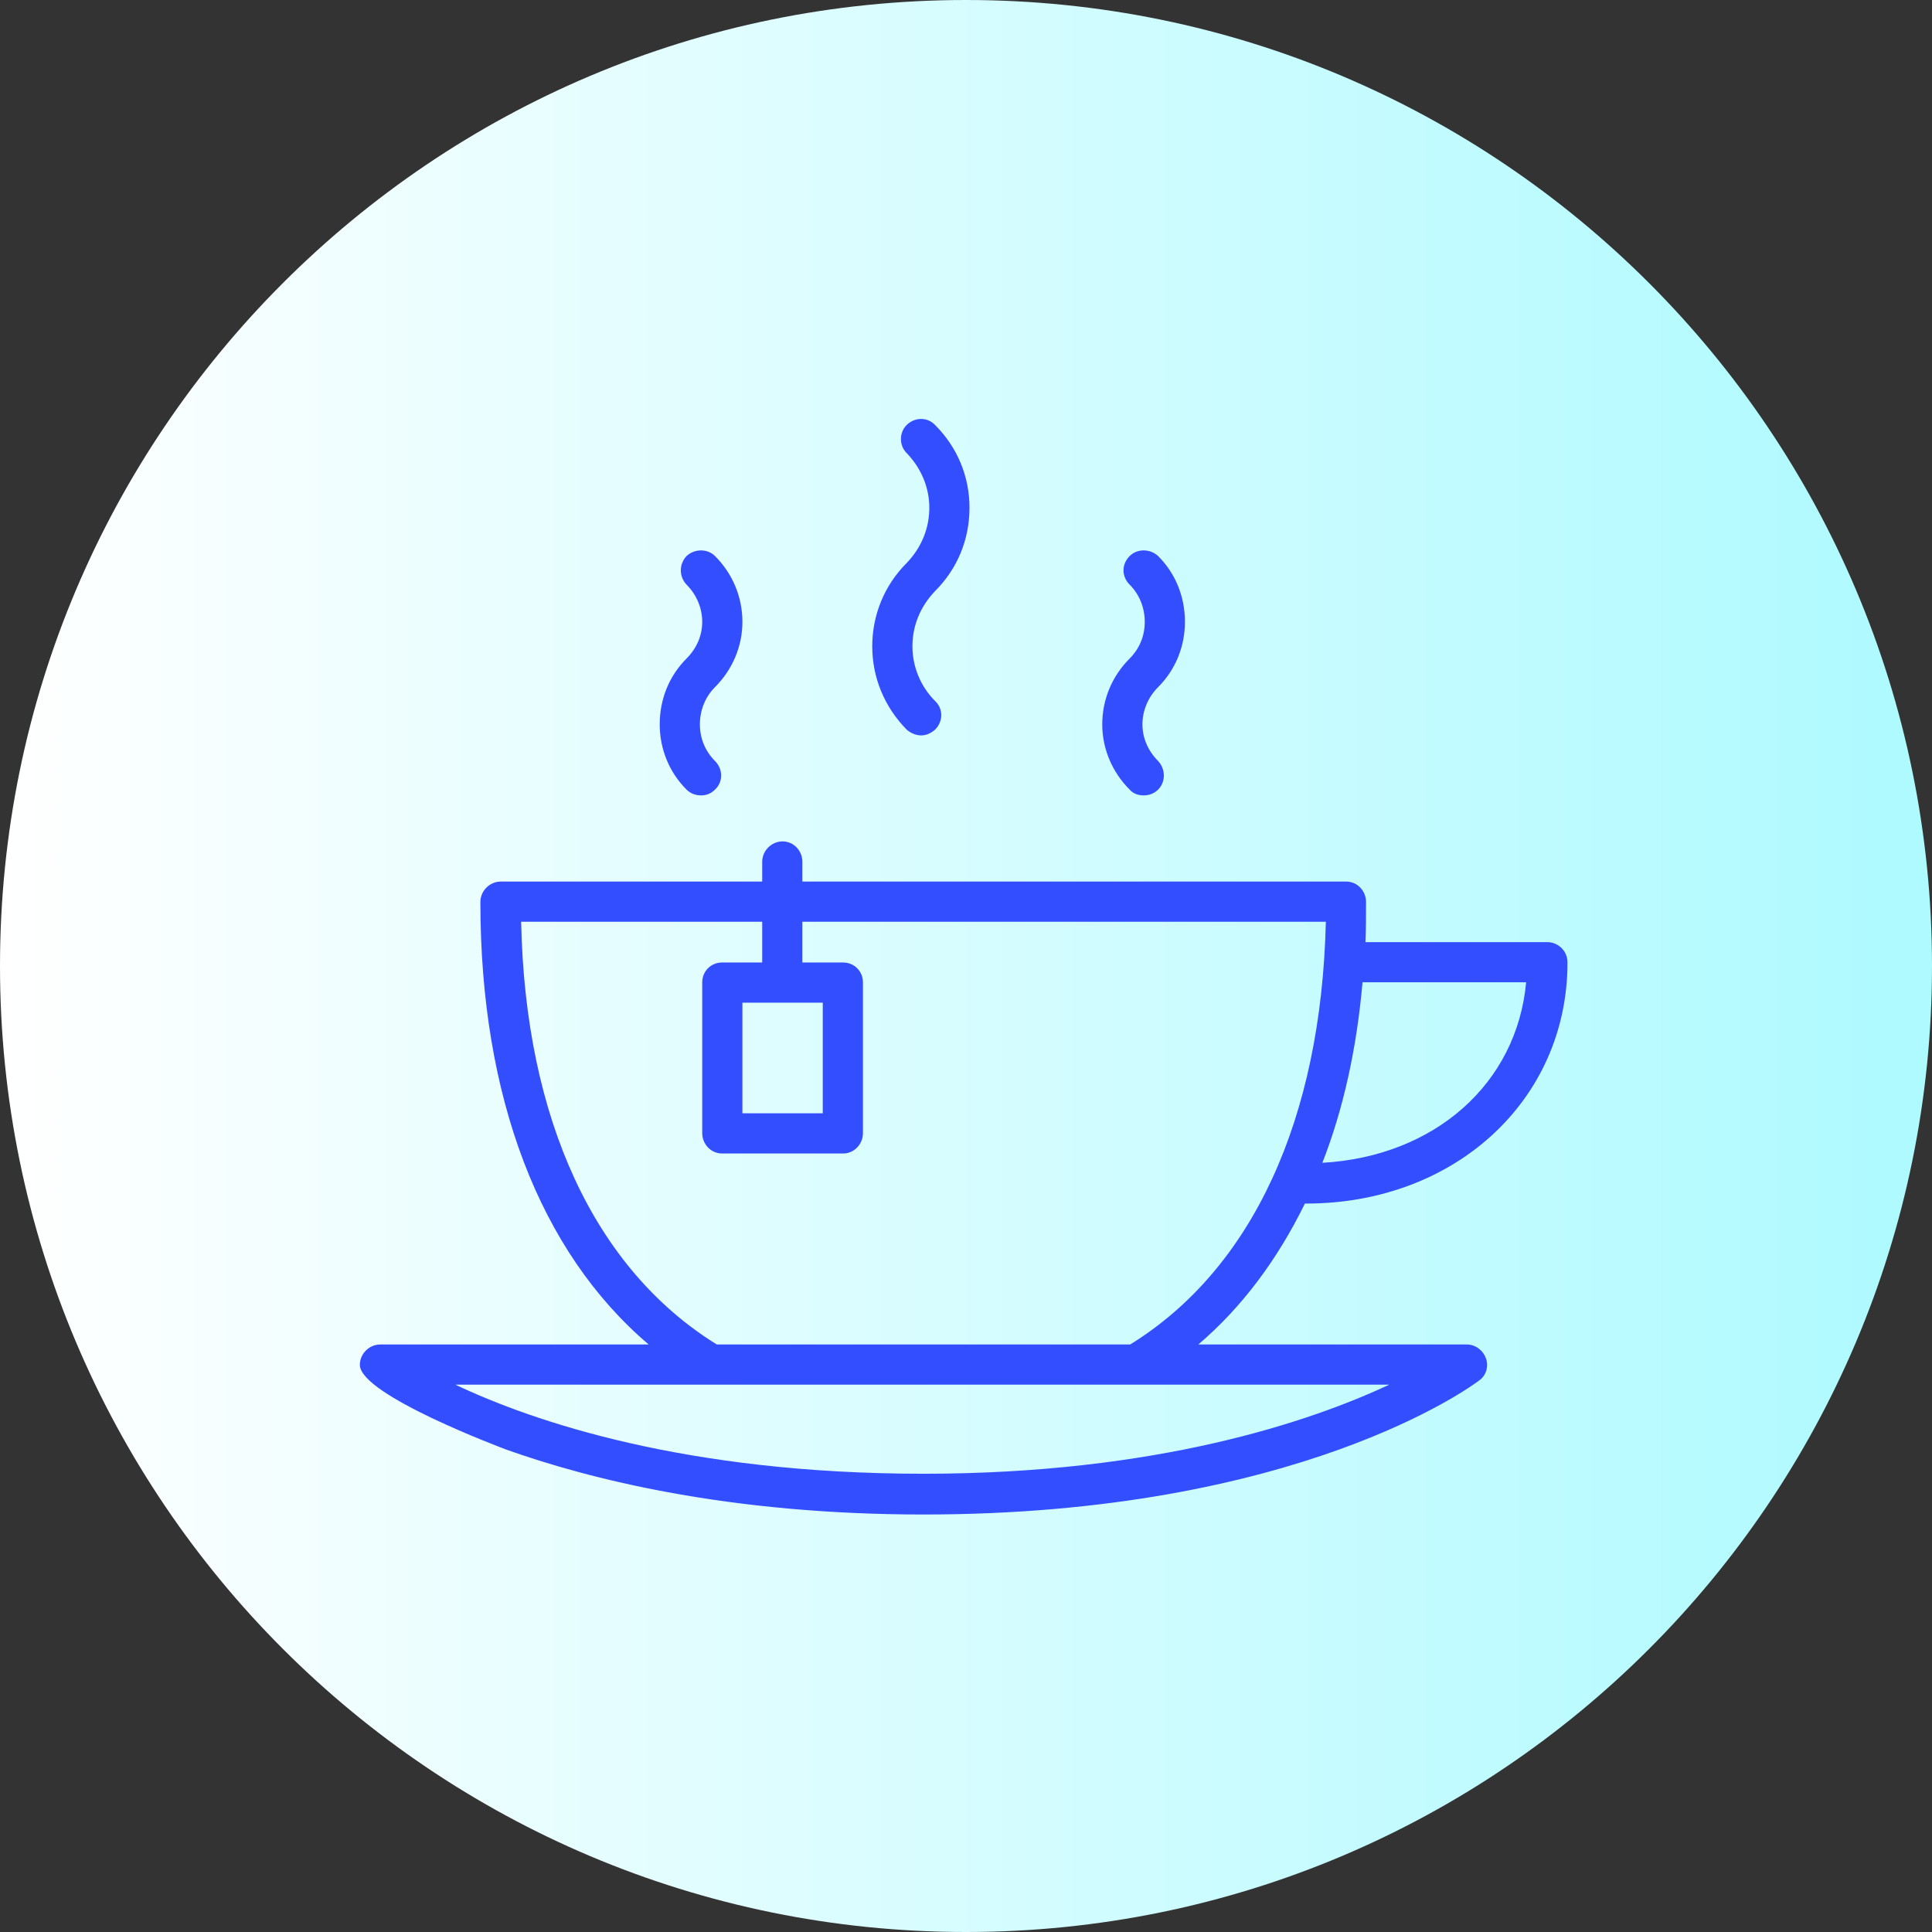
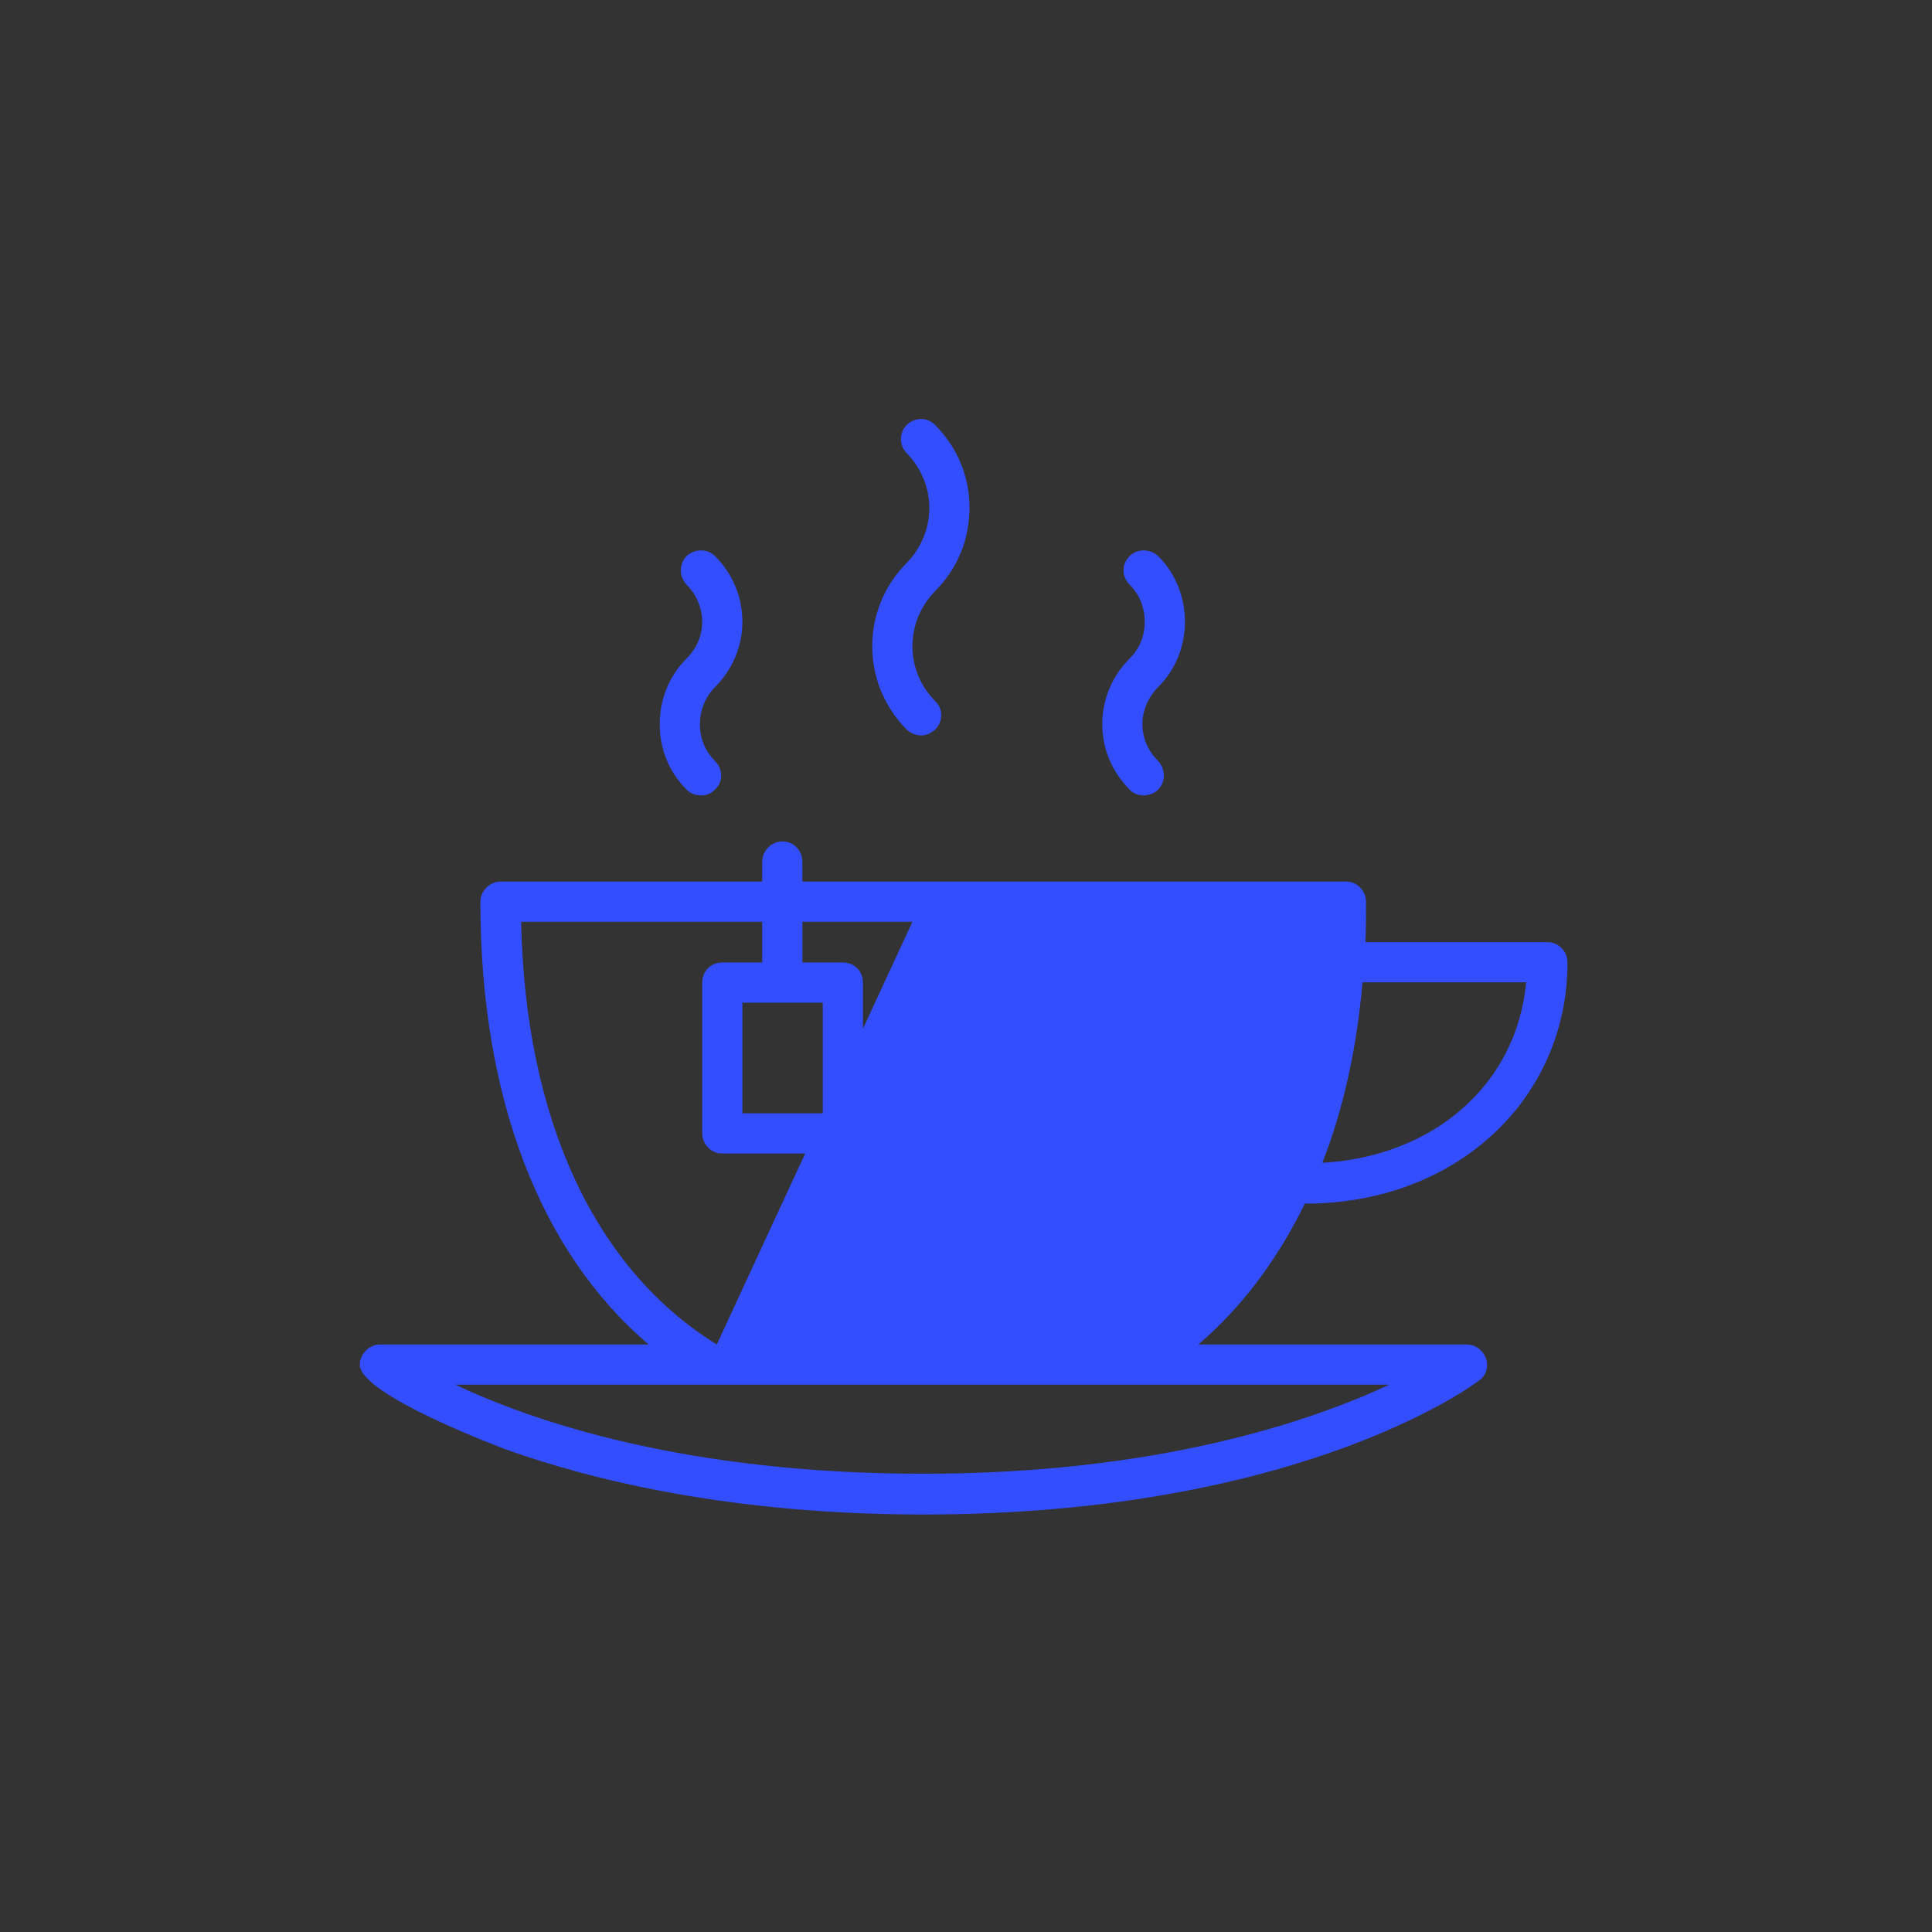
<svg xmlns="http://www.w3.org/2000/svg" xml:space="preserve" width="267px" height="267px" version="1.1" style="shape-rendering:geometricPrecision; text-rendering:geometricPrecision; image-rendering:optimizeQuality; fill-rule:evenodd; clip-rule:evenodd" viewBox="0 0 33.18 33.18">
  <rect x="0" y="0" width="33.18" height="33.18" fill="#333333" stroke="none" />
  <defs>
    <style type="text/css">
   
    .fil1 {fill:#334EFF;fill-rule:nonzero}
    .fil0 {fill:url(#id0)}
   
  </style>
    <linearGradient id="id0" gradientUnits="userSpaceOnUse" x1="33.18" y1="0" x2="0" y2="0">
      <stop offset="0" style="stop-opacity:1; stop-color:#ADFAFF" />
      <stop offset="1" style="stop-opacity:1; stop-color:white" />
    </linearGradient>
  </defs>
  <g id="Слой_x0020_1">
-     <path class="fil0" d="M33.18 16.59c0,9.16 -7.43,16.59 -16.59,16.59 -9.16,0 -16.59,-7.43 -16.59,-16.59 0,-9.16 7.43,-16.59 16.59,-16.59 9.16,0 16.59,7.43 16.59,16.59z" />
    <path class="fil1" d="M11.33 12.44c0,0.42 0.16,0.82 0.46,1.12 0.07,0.07 0.16,0.1 0.25,0.1 0.09,0 0.17,-0.03 0.24,-0.1 0.14,-0.13 0.14,-0.35 0,-0.49 -0.17,-0.17 -0.26,-0.39 -0.26,-0.63 0,-0.24 0.09,-0.47 0.26,-0.64 0.3,-0.3 0.47,-0.7 0.47,-1.12 0,-0.43 -0.17,-0.83 -0.47,-1.13 -0.13,-0.13 -0.35,-0.13 -0.49,0 -0.13,0.14 -0.13,0.35 0,0.49 0.17,0.17 0.27,0.4 0.27,0.64 0,0.24 -0.1,0.46 -0.27,0.63 -0.3,0.3 -0.46,0.7 -0.46,1.13z" />
    <path class="fil1" d="M18.93 12.44c0,0.42 0.17,0.82 0.47,1.12 0.06,0.07 0.15,0.1 0.24,0.1 0.09,0 0.18,-0.03 0.25,-0.1 0.13,-0.13 0.13,-0.35 0,-0.49 -0.17,-0.17 -0.27,-0.39 -0.27,-0.63 0,-0.24 0.1,-0.47 0.27,-0.64 0.3,-0.3 0.46,-0.7 0.46,-1.12 0,-0.43 -0.16,-0.83 -0.46,-1.13 -0.14,-0.13 -0.36,-0.13 -0.49,0 -0.14,0.14 -0.14,0.35 0,0.49 0.17,0.17 0.26,0.4 0.26,0.64 0,0.24 -0.09,0.46 -0.26,0.63 -0.3,0.3 -0.47,0.7 -0.47,1.13z" />
    <path class="fil1" d="M14.98 11.1c0,0.54 0.21,1.04 0.59,1.43 0.07,0.06 0.16,0.1 0.25,0.1 0.09,0 0.17,-0.04 0.24,-0.1 0.14,-0.14 0.14,-0.36 0,-0.49 -0.25,-0.25 -0.39,-0.59 -0.39,-0.94 0,-0.36 0.14,-0.69 0.39,-0.95 0.38,-0.38 0.59,-0.88 0.59,-1.43 0,-0.54 -0.21,-1.04 -0.59,-1.42 -0.13,-0.14 -0.35,-0.14 -0.49,0 -0.13,0.13 -0.13,0.35 0,0.48 0.25,0.26 0.39,0.59 0.39,0.94 0,0.36 -0.14,0.69 -0.39,0.95 -0.38,0.38 -0.59,0.89 -0.59,1.43z" />
-     <path class="fil1" d="M22.41 20.67c0,0 0.01,0 0.02,0 2.56,0 4.49,-1.78 4.49,-4.14 0,-0.2 -0.16,-0.35 -0.35,-0.35l-3.12 0c0.01,-0.23 0.01,-0.46 0.01,-0.69 0,-0.19 -0.15,-0.35 -0.34,-0.35l-9.34 0 0 -0.34c0,-0.19 -0.15,-0.35 -0.34,-0.35 -0.19,0 -0.35,0.16 -0.35,0.35l0 0.34 -4.49 0c-0.19,0 -0.35,0.16 -0.35,0.35 0,3.35 1.02,6.01 2.89,7.6l-4.61 0c-0.19,0 -0.35,0.16 -0.35,0.35 0,0.52 2.48,1.44 2.5,1.45 1.43,0.51 3.82,1.12 7.18,1.12 6.42,0 9.41,-2.2 9.54,-2.3 0.12,-0.08 0.17,-0.24 0.12,-0.38 -0.05,-0.14 -0.18,-0.24 -0.33,-0.24l-4.61 0c0.75,-0.64 1.36,-1.46 1.83,-2.42zm3.8 -3.8c-0.16,1.74 -1.57,2.99 -3.5,3.1 0.36,-0.92 0.59,-1.96 0.69,-3.1l2.81 0zm-10.35 8.44c-4.09,0 -6.71,-0.9 -8.04,-1.53l16.04 0c-1.37,0.64 -4,1.53 -8,1.53zm-3.55 -2.22c-2.1,-1.3 -3.29,-3.87 -3.36,-7.26l4.14 0 0 0.7 -0.69 0c-0.19,0 -0.34,0.15 -0.34,0.34l0 2.59c0,0.19 0.15,0.35 0.34,0.35l2.08 0c0.19,0 0.34,-0.16 0.34,-0.35l0 -2.59c0,-0.19 -0.15,-0.34 -0.34,-0.34l-0.7 0 0 -0.7 8.99 0c-0.08,3.39 -1.26,5.96 -3.36,7.26l-7.1 0zm1.82 -3.97l-1.38 0 0 -1.9 1.38 0 0 1.9z" />
+     <path class="fil1" d="M22.41 20.67c0,0 0.01,0 0.02,0 2.56,0 4.49,-1.78 4.49,-4.14 0,-0.2 -0.16,-0.35 -0.35,-0.35l-3.12 0c0.01,-0.23 0.01,-0.46 0.01,-0.69 0,-0.19 -0.15,-0.35 -0.34,-0.35l-9.34 0 0 -0.34c0,-0.19 -0.15,-0.35 -0.34,-0.35 -0.19,0 -0.35,0.16 -0.35,0.35l0 0.34 -4.49 0c-0.19,0 -0.35,0.16 -0.35,0.35 0,3.35 1.02,6.01 2.89,7.6l-4.61 0c-0.19,0 -0.35,0.16 -0.35,0.35 0,0.52 2.48,1.44 2.5,1.45 1.43,0.51 3.82,1.12 7.18,1.12 6.42,0 9.41,-2.2 9.54,-2.3 0.12,-0.08 0.17,-0.24 0.12,-0.38 -0.05,-0.14 -0.18,-0.24 -0.33,-0.24l-4.61 0c0.75,-0.64 1.36,-1.46 1.83,-2.42zm3.8 -3.8c-0.16,1.74 -1.57,2.99 -3.5,3.1 0.36,-0.92 0.59,-1.96 0.69,-3.1l2.81 0zm-10.35 8.44c-4.09,0 -6.71,-0.9 -8.04,-1.53l16.04 0c-1.37,0.64 -4,1.53 -8,1.53zm-3.55 -2.22c-2.1,-1.3 -3.29,-3.87 -3.36,-7.26l4.14 0 0 0.7 -0.69 0c-0.19,0 -0.34,0.15 -0.34,0.34l0 2.59c0,0.19 0.15,0.35 0.34,0.35l2.08 0c0.19,0 0.34,-0.16 0.34,-0.35l0 -2.59c0,-0.19 -0.15,-0.34 -0.34,-0.34l-0.7 0 0 -0.7 8.99 0l-7.1 0zm1.82 -3.97l-1.38 0 0 -1.9 1.38 0 0 1.9z" />
  </g>
</svg>